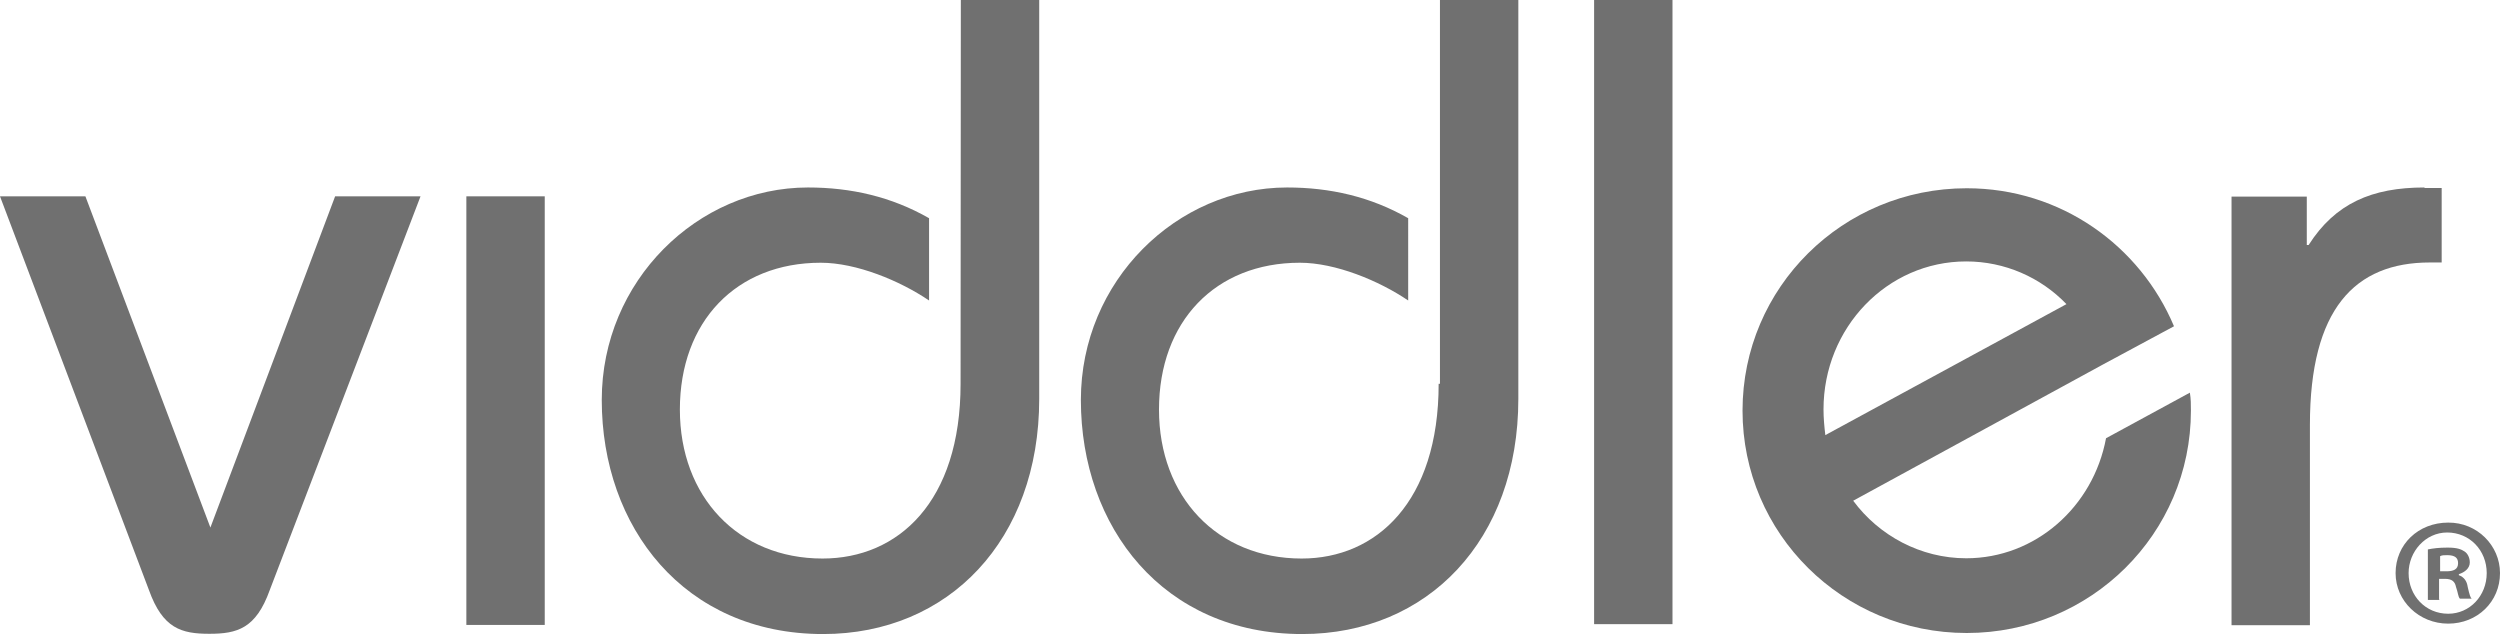
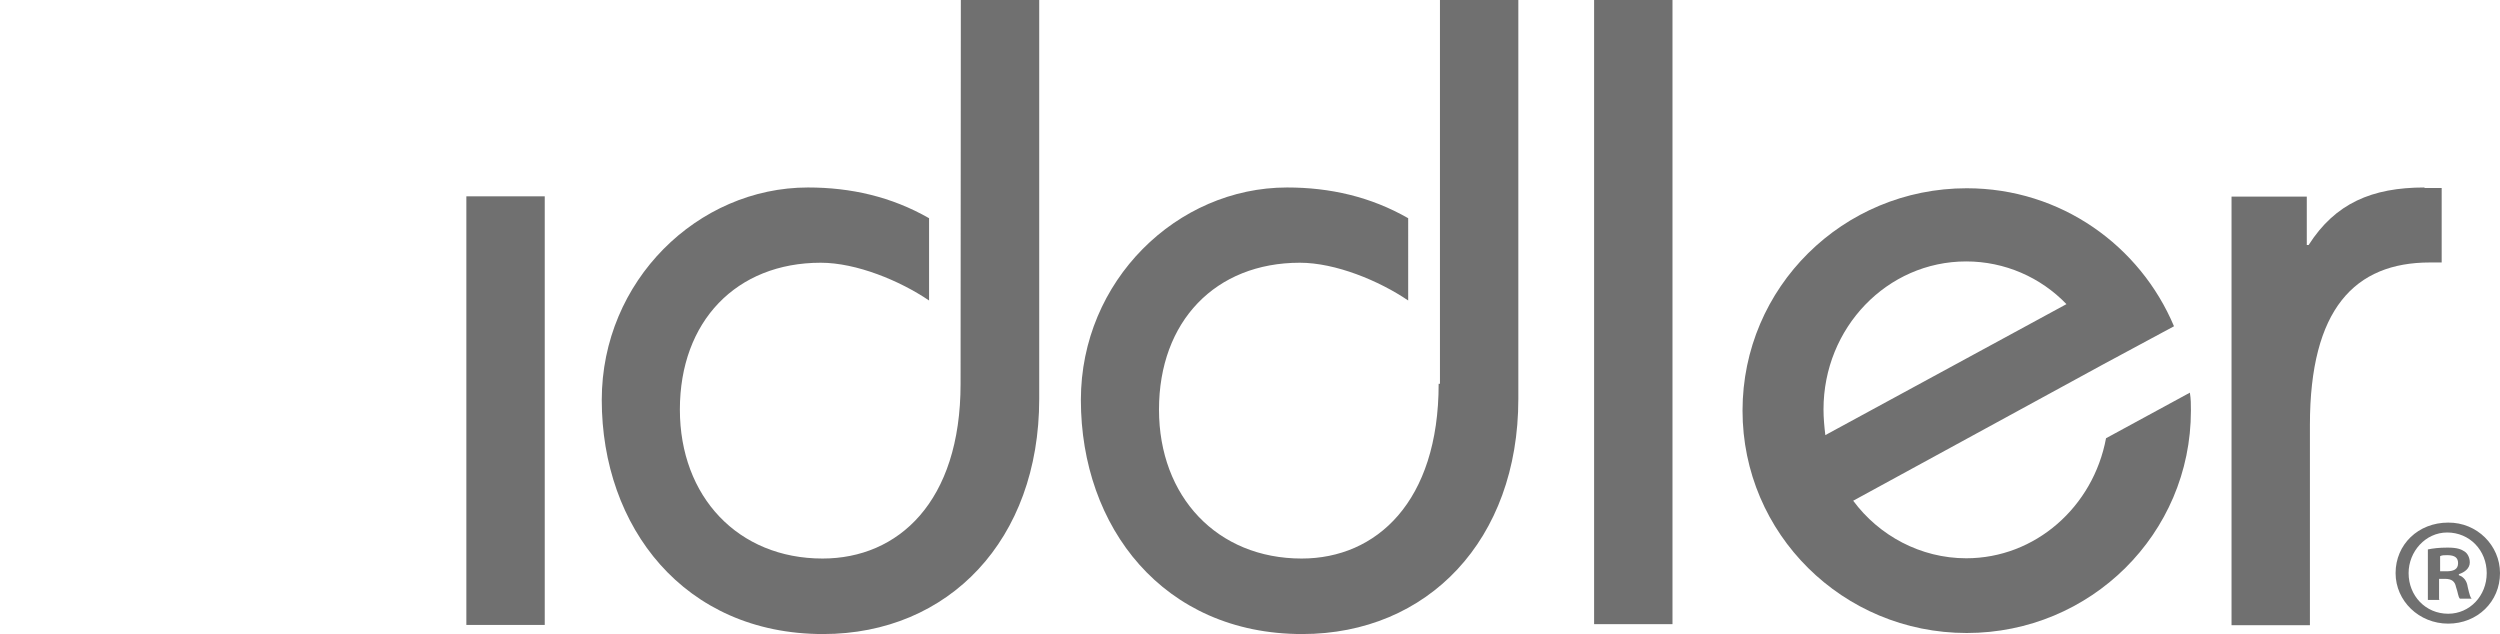
<svg xmlns="http://www.w3.org/2000/svg" version="1.1" id="Layer_1" x="0px" y="0px" viewBox="13.3 320.2 960.1 243.5" enable-background="new 13.3 320.2 960.1 243.5" xml:space="preserve">
  <g>
    <g>
-       <path fill="#707070" d="M94.1,522.8l-48-127.2H13.3l57.2,151.2c5.3,14.8,12.5,16.8,23.2,16.8s17.9-2,23.2-16.8l57.9-151.2h-32.8    L94.1,522.8z" />
-     </g>
+       </g>
    <g>
      <rect x="192.4" y="395.6" fill="#707070" width="30.1" height="164.6" />
    </g>
    <g>
      <path fill="#707070" d="M382.2,467.6c0,45.4-24,67.1-53,67.1c-32.4,0-54.8-23.7-54.8-57.2c0-33.9,21.7-56.4,54.1-56.4    c13.7,0,30.4,6.9,41.6,14.5V404c-14.5-8.3-30.1-11.8-46.5-11.8c-42.3,0-79.2,35.8-79.2,81.6c0,48.8,31.6,89.9,85,89.9    c48.3,0,83-36.2,83-90.3V320.2h-30.1L382.2,467.6L382.2,467.6z" />
    </g>
    <g>
      <path fill="#707070" d="M565.8,467.6c0,45.4-24,67.1-52.6,67.1c-32.4,0-54.8-23.7-54.8-57.2c0-33.9,21.7-56.4,54.1-56.4    c13.7,0,30.4,6.9,41.6,14.5V404c-14.5-8.3-30.1-11.8-46.5-11.8c-42.3,0-79.2,35.8-79.2,81.6c0,48.8,31.6,89.9,85,89.9    c48.3,0,83-36.2,83-90.3V320.2h-30.1v147.4H565.8z" />
    </g>
    <g>
      <rect x="625.5" y="320.2" fill="#707070" width="30.1" height="239.7" />
    </g>
    <g>
      <path fill="#707070" d="M944.4,392.2c-20.2,0-34.3,6.1-44.5,22.1h-0.7v-18.6h-28.9v164.6h30.1v-76.9c0-44.5,17.2-62.4,46.1-62.4    h4.5v-28.6h-6.6V392.2z" />
    </g>
    <g>
      <path fill="#707070" d="M822.1,488.5c-4.9,26.3-27.1,46.1-53.7,46.1c-17.5,0-33.5-8.7-43.4-22.1l95.7-52.2l27.5-14.8    c-13-30.9-43.4-53-79.6-53c-47.6,0-86.1,38.1-86.1,85.4s38.5,85.4,86.1,85.4c47.6,0,86.1-38.1,86.1-85.4c0-2.3,0-4.5-0.4-6.9    L822.1,488.5z M713.6,477.4c0-31.3,24.4-56.8,54.8-56.8c14.8,0,28.6,6.1,38.5,16.4l-92.6,50.3    C713.9,483.9,713.6,480.8,713.6,477.4z" />
    </g>
    <g>
      <path fill="#707070" d="M973.4,540.3c0,11-8.7,19.4-19.9,19.4s-20.2-8.7-20.2-19.4c0-11,8.7-19.4,20.2-19.4    C964.6,520.8,973.4,529.7,973.4,540.3z M938.3,540.3c0,8.7,6.5,15.6,15.2,15.6c8.3,0,14.8-6.9,14.8-15.6s-6.5-15.6-15.2-15.6    C944.8,524.7,938.3,532,938.3,540.3z M950.2,550.6h-4.5v-19.4c2-0.4,4.2-0.7,7.6-0.7c3.8,0,5.3,0.7,6.5,1.5c1.1,0.7,2,2.3,2,4.2    c0,2.3-2,3.8-4.2,4.5v0.4c2,0.7,3.1,2.3,3.4,4.5c0.7,3.1,1.1,4.2,1.5,4.5h-4.5c-0.7-0.7-0.7-2.3-1.5-4.5c-0.4-2-1.5-3.1-4.2-3.1    h-2.3v8H950.2L950.2,550.6z M950.5,539.6h2.3c2.7,0,4.5-0.7,4.5-3.1c0-2-1.1-3.1-4.2-3.1c-1.1,0-2,0-2.7,0.4v5.8H950.5z" />
    </g>
  </g>
</svg>